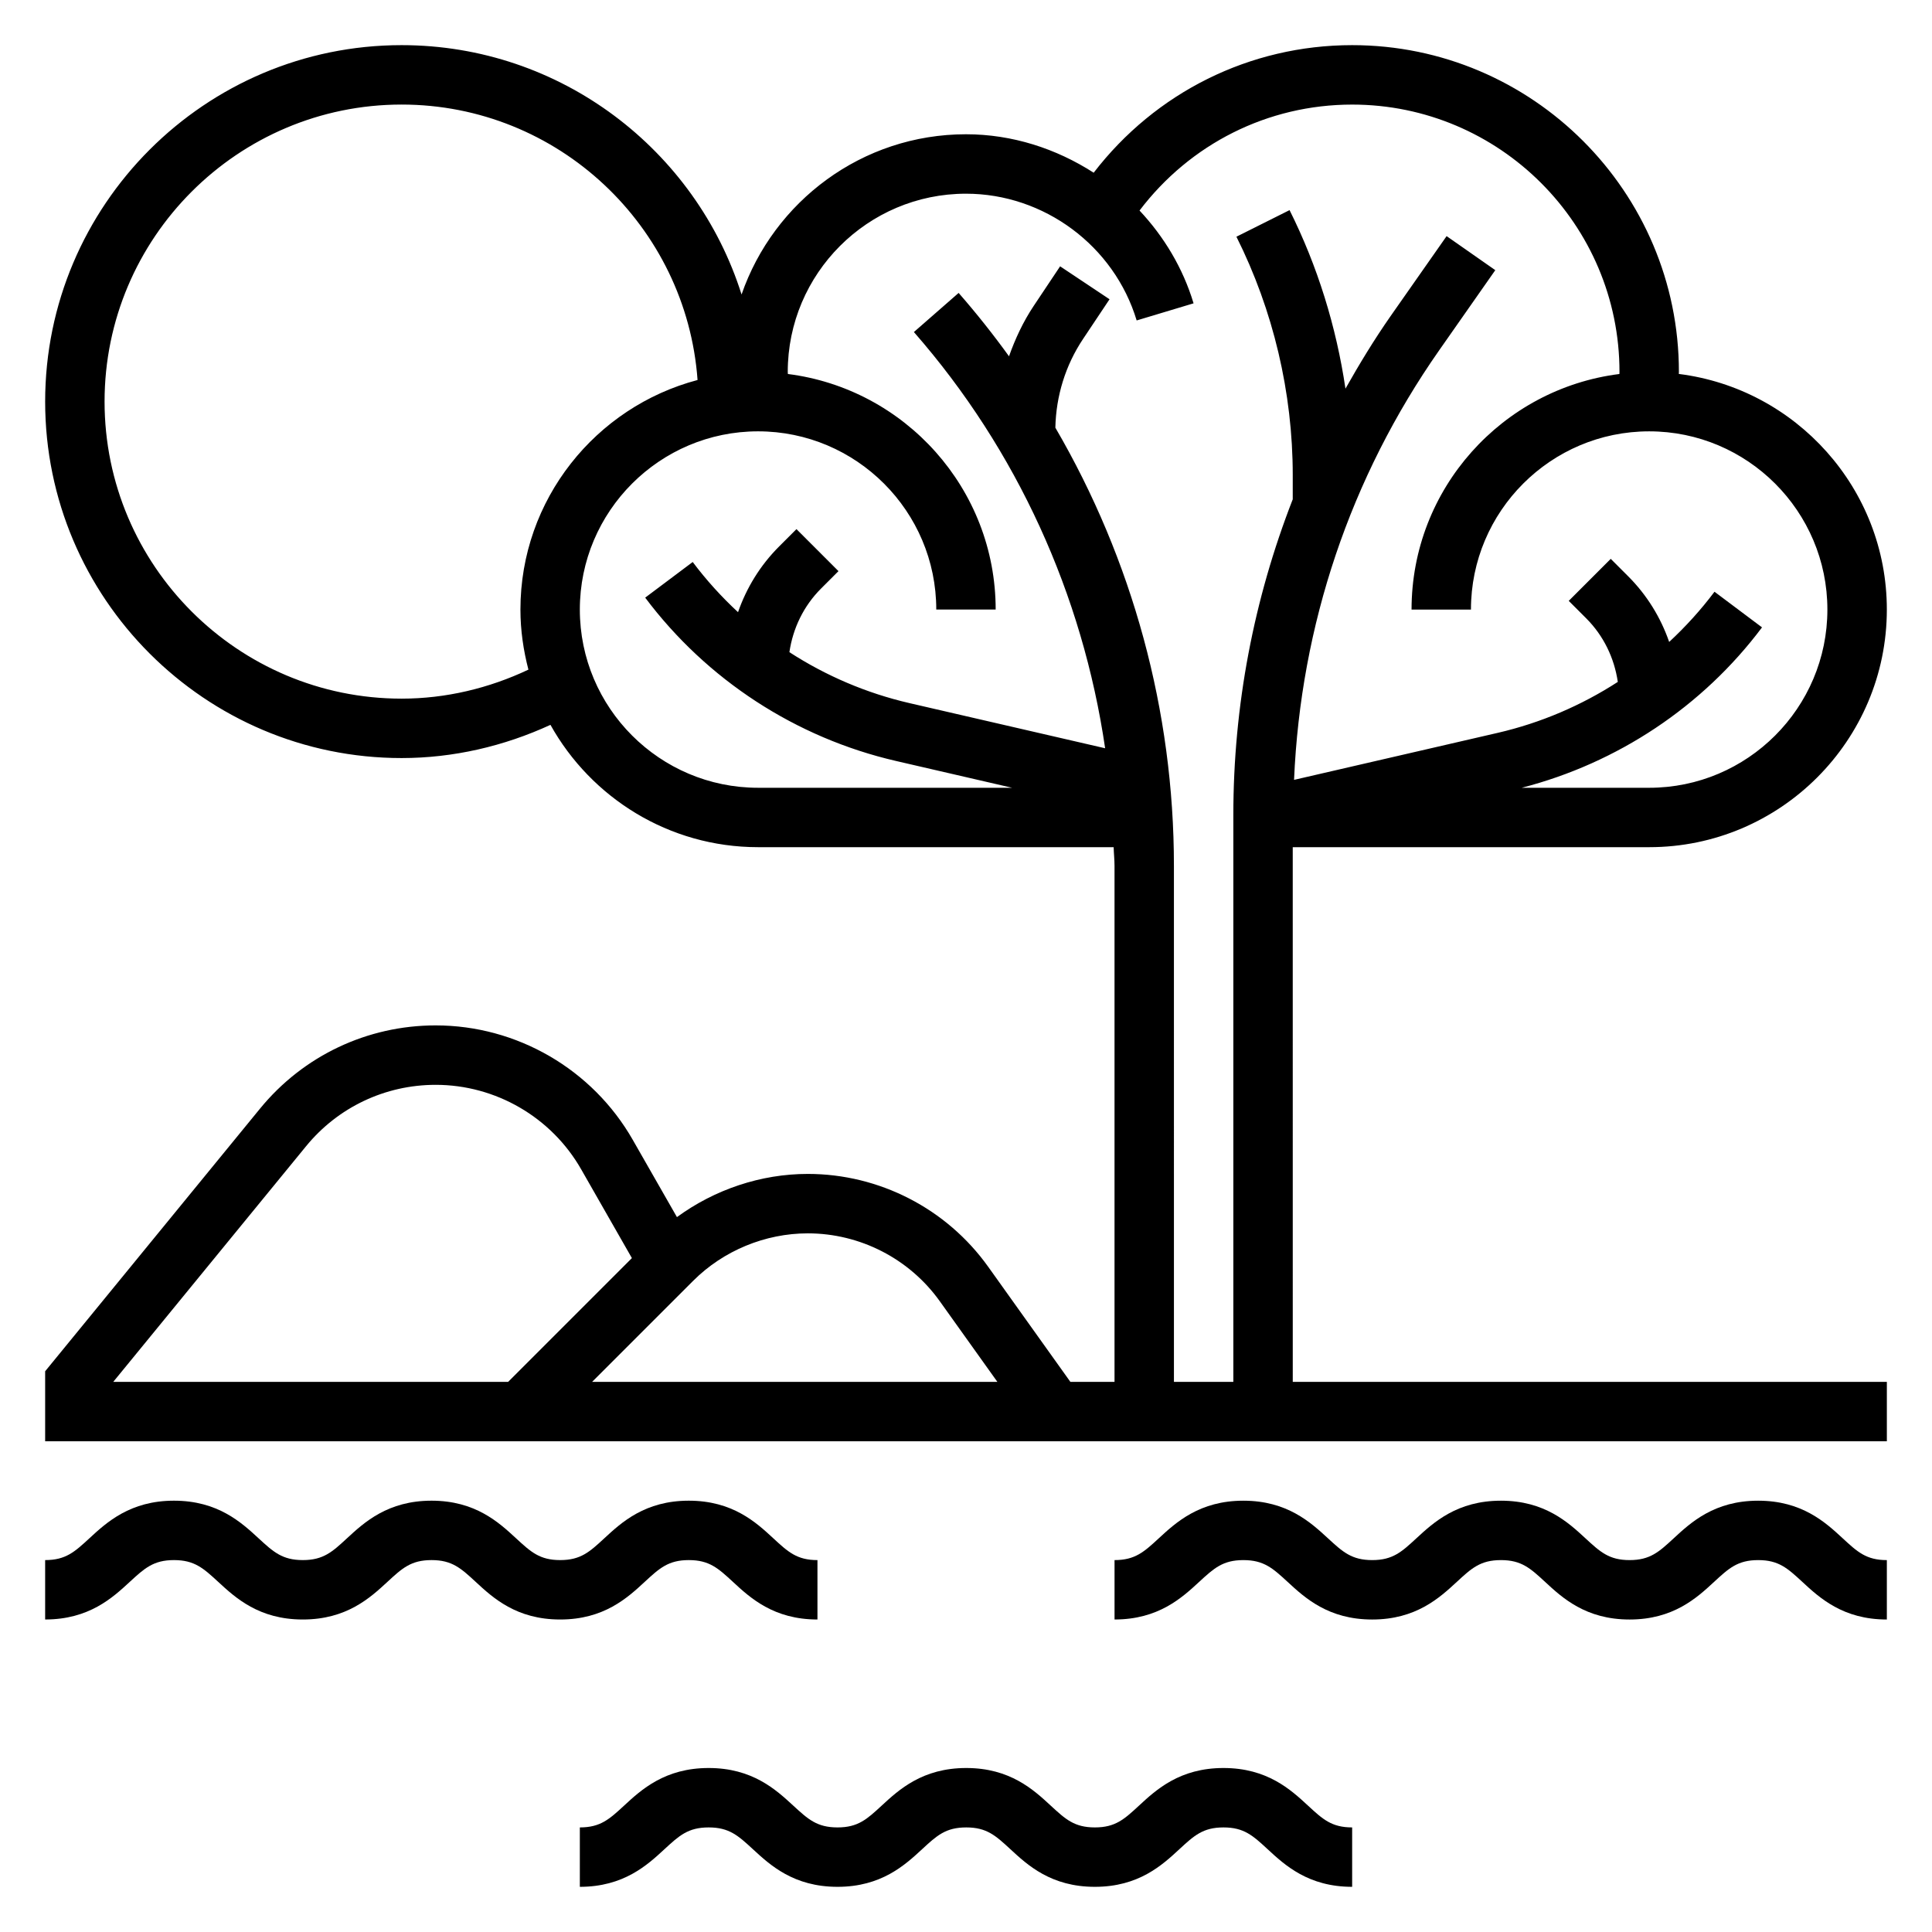
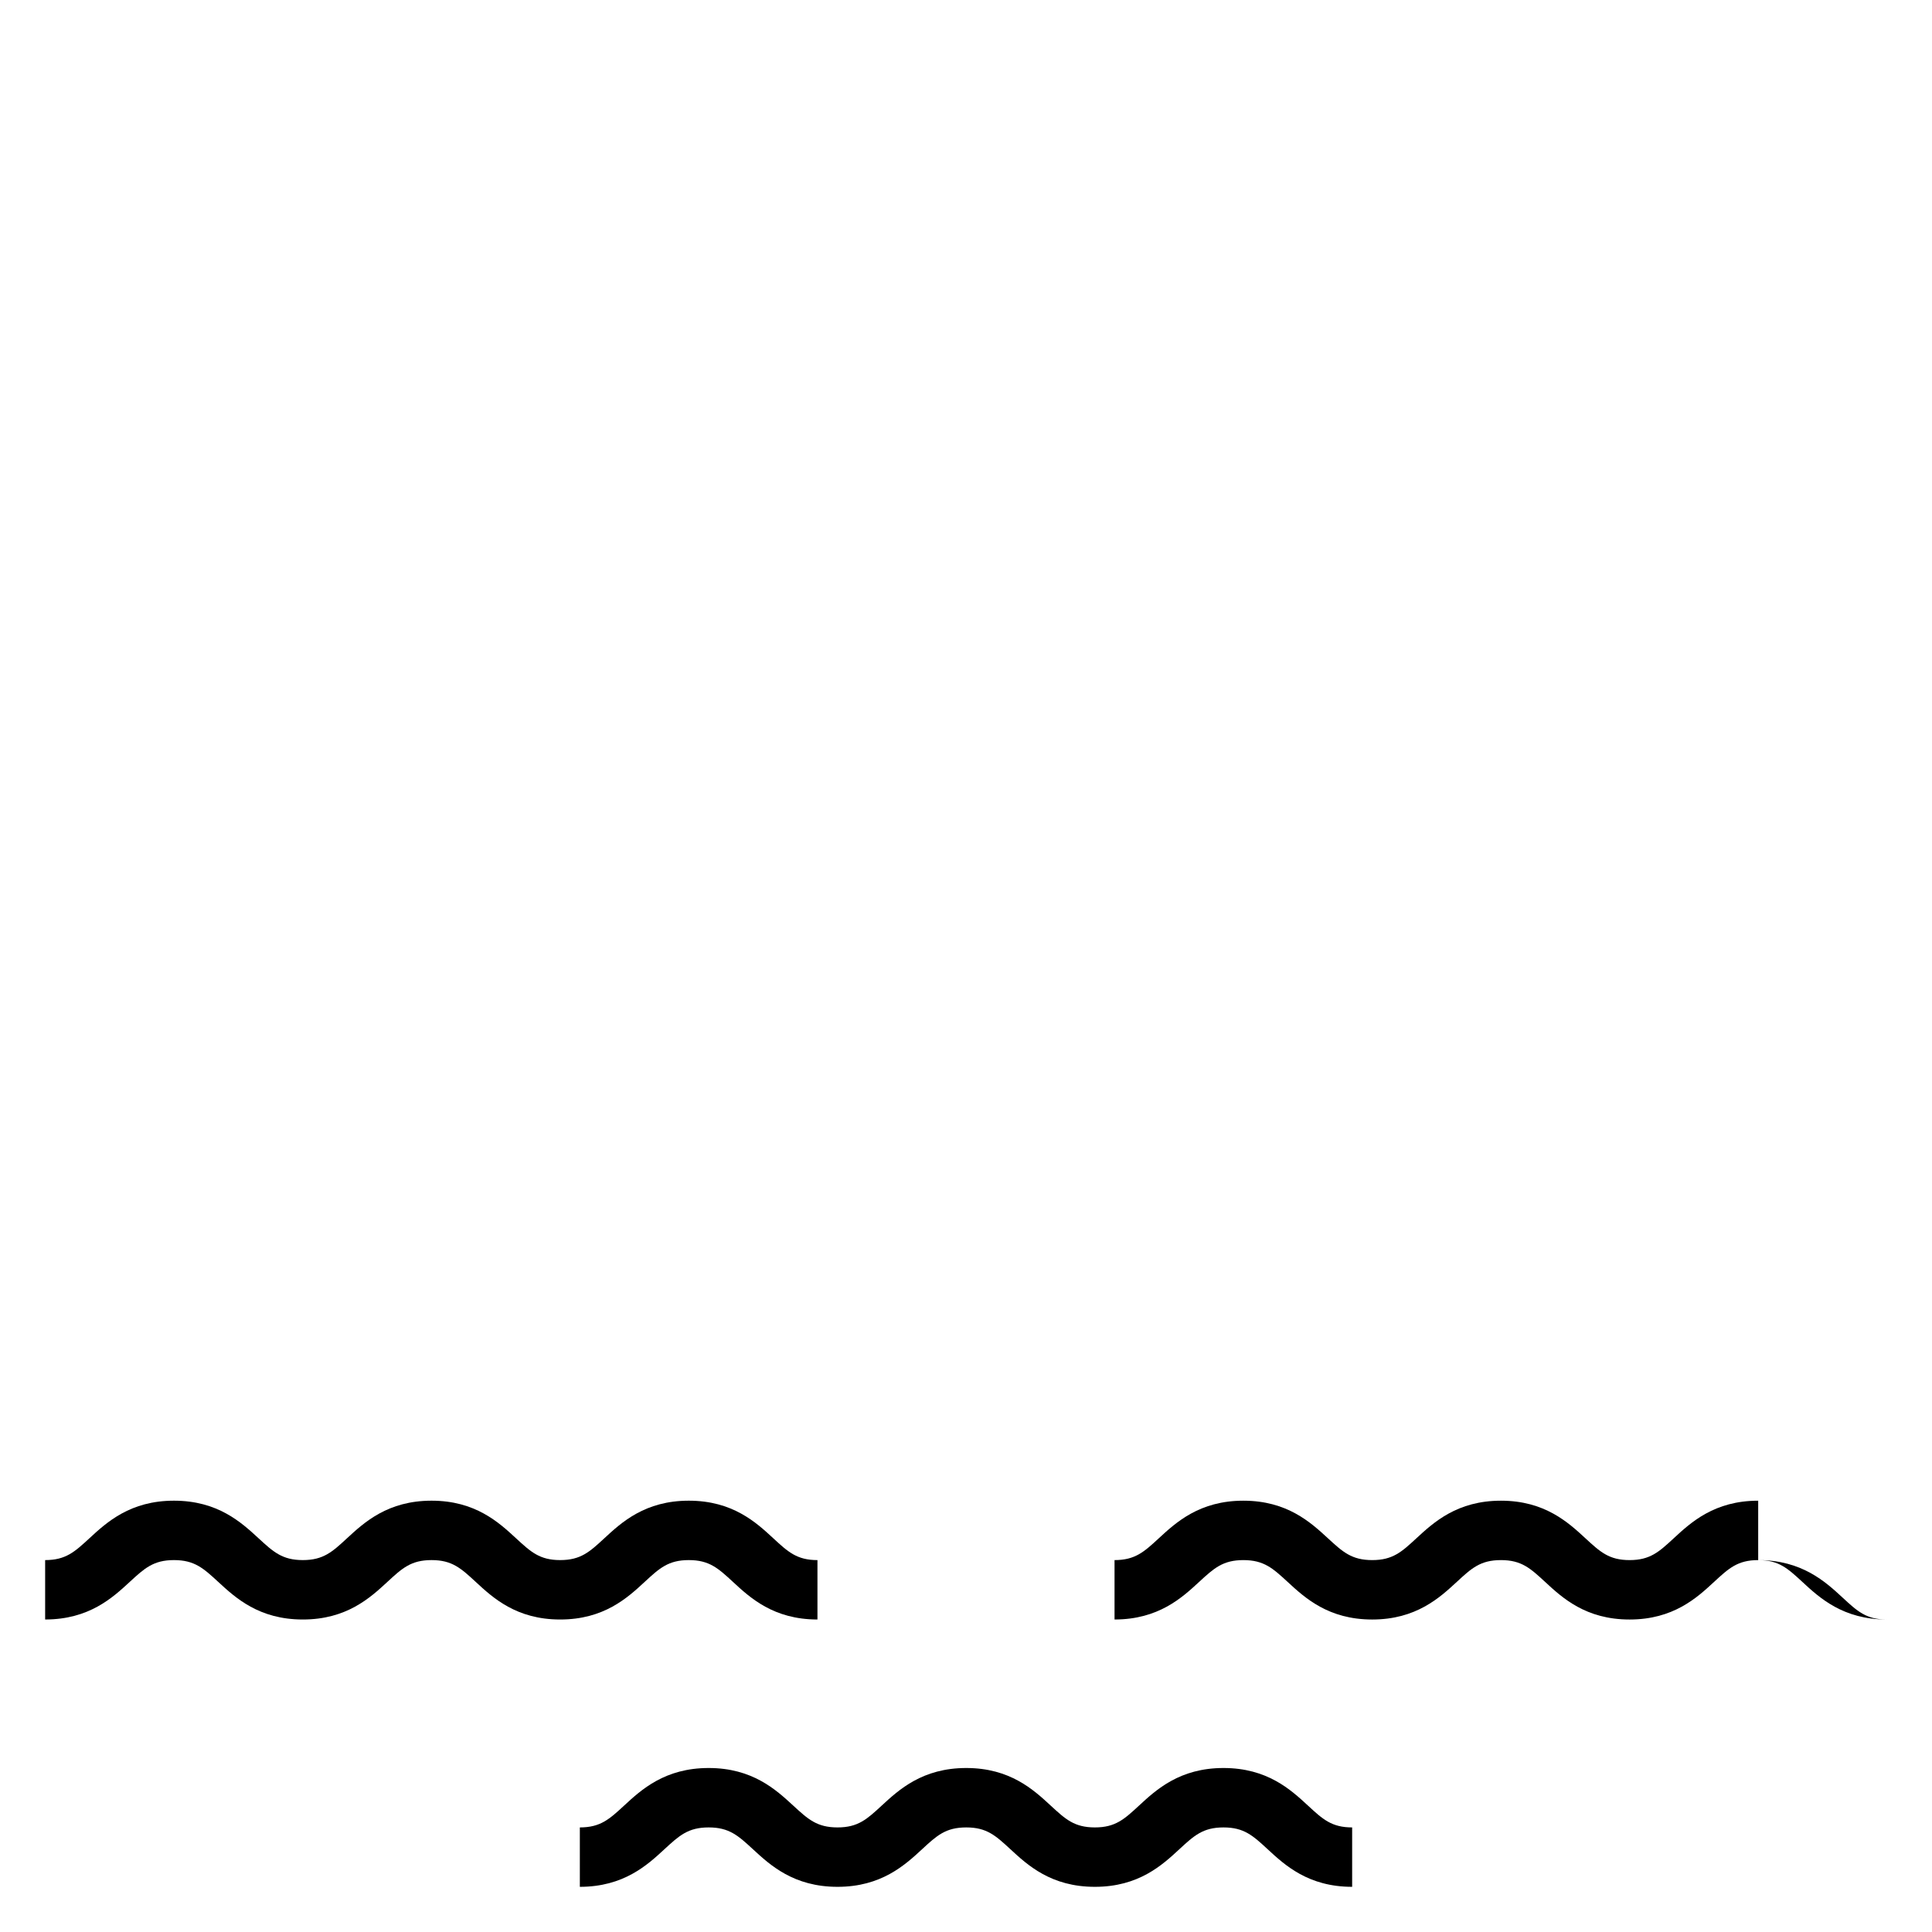
<svg xmlns="http://www.w3.org/2000/svg" fill="#000000" width="800px" height="800px" version="1.1" viewBox="144 144 512 512">
  <g>
-     <path d="m486.59 368.51h94.465c34.723 0 62.977-28.254 62.977-62.977 0-32.062-24.105-58.551-55.129-62.434 0-0.18 0.023-0.363 0.023-0.543 0-47.742-38.848-86.594-86.594-86.594-27.16 0-52.145 12.562-68.496 33.809-9.93-6.383-21.559-10.191-33.836-10.191-27.535 0-50.941 17.789-59.48 42.461-12.078-38.258-47.887-66.078-90.09-66.078-52.09 0-94.465 42.375-94.465 94.465 0 52.09 42.375 94.465 94.465 94.465 13.688 0 27.117-3.125 39.445-8.801 10.77 19.309 31.379 32.418 55.02 32.418h94.234c0.039 1.66 0.23 3.297 0.23 4.957v136.74h-11.699l-21.789-30.512c-10.996-15.398-28.867-24.594-47.785-24.594-12.469 0-24.688 4.133-34.691 11.445l-11.719-20.496c-10.684-18.695-30.695-30.309-52.223-30.309-18.113 0-35.078 8.039-46.547 22.059l-56.941 69.598v18.551h488.07v-15.742h-157.44zm-236.16-39.363c-43.406 0-78.719-35.312-78.719-78.719s35.312-78.719 78.719-78.719c41.469 0 75.477 32.258 78.43 72.996-26.969 7.117-46.941 31.652-46.941 60.828 0 5.512 0.789 10.824 2.117 15.926-10.461 4.949-21.914 7.688-33.605 7.688zm173.25-71.801c0.18-8.398 2.668-16.523 7.344-23.523l7.016-10.516-13.098-8.73-7.016 10.516c-2.777 4.172-4.879 8.676-6.527 13.328-4.172-5.777-8.621-11.383-13.352-16.793l-11.855 10.367c27.363 31.27 44.715 69.629 50.68 110.3l-51.859-11.965c-11.383-2.629-22.137-7.234-31.812-13.5 0.938-6.352 3.769-12.242 8.391-16.863l4.613-4.613-11.133-11.133-4.613 4.613c-4.984 4.984-8.629 10.934-10.871 17.398-4.367-4.047-8.398-8.484-12.012-13.297l-12.594 9.445c16.344 21.789 39.957 37.164 66.496 43.289l30.734 7.098h-67.32c-26.047 0-47.23-21.184-47.23-47.23s21.184-47.23 47.23-47.23 47.23 21.184 47.23 47.23h15.742c0-32.039-24.074-58.512-55.066-62.426 0.004-0.18-0.035-0.363-0.035-0.551 0-26.047 21.184-47.23 47.23-47.23 20.68 0 39.281 13.816 45.234 33.59l15.082-4.535c-2.824-9.383-7.856-17.695-14.32-24.594 13.379-17.633 33.953-28.078 56.344-28.078 39.07 0 70.848 31.789 70.848 70.848 0 0.188-0.023 0.363-0.023 0.551-31.008 3.902-55.082 30.379-55.082 62.426h15.742c0-26.047 21.184-47.23 47.23-47.23s47.23 21.184 47.23 47.23-21.184 47.23-47.23 47.23h-33.777c25.379-6.543 47.934-21.5 63.684-42.508l-12.594-9.445c-3.613 4.816-7.644 9.25-12.012 13.305-2.242-6.473-5.887-12.422-10.871-17.406l-4.613-4.613-11.133 11.133 4.613 4.613c4.621 4.621 7.453 10.508 8.391 16.863-9.684 6.266-20.438 10.871-31.812 13.5l-53.988 12.461c1.754-40.934 14.871-80.137 38.484-113.87l14.848-21.207-12.902-9.02-14.848 21.199c-4.352 6.227-8.258 12.676-11.957 19.223-2.434-16.422-7.398-32.48-14.816-47.312l-14.082 7.047c9.77 19.492 14.926 41.34 14.926 63.16v6.43c-10.328 26.48-15.742 54.727-15.742 83.672v150.21h-15.742l-0.004-136.74c0-41.082-10.996-81.09-31.418-116.12zm-30.621 231.5 15.258 21.363h-107.4l26.773-26.773c7.996-7.996 19.074-12.586 30.391-12.586 13.855 0 26.926 6.723 34.977 17.996zm-167.96-41.07c8.461-10.352 20.988-16.285 34.355-16.285 15.895 0 30.668 8.574 38.551 22.371l13.453 23.547-32.797 32.801h-104.65z" />
    <path d="m468.24 612.54c-11.602 0-17.84 5.754-22.387 9.965-3.906 3.606-6.262 5.781-11.699 5.781-5.441 0-7.793-2.172-11.699-5.777-4.559-4.215-10.793-9.969-22.387-9.969-11.609 0-17.848 5.754-22.402 9.957-3.906 3.613-6.269 5.789-11.715 5.789-5.457 0-7.824-2.18-11.738-5.785-4.566-4.207-10.801-9.961-22.41-9.961-11.609 0-17.855 5.754-22.402 9.957-3.914 3.606-6.277 5.789-11.738 5.789v15.742c11.617 0 17.863-5.754 22.41-9.957 3.91-3.606 6.273-5.785 11.73-5.785 5.457 0 7.824 2.18 11.738 5.785 4.555 4.203 10.789 9.957 22.41 9.957 11.609 0 17.848-5.754 22.402-9.957 3.906-3.613 6.258-5.785 11.715-5.785 5.441 0 7.793 2.172 11.699 5.777 4.547 4.211 10.781 9.965 22.387 9.965 11.602 0 17.84-5.754 22.387-9.965 3.906-3.606 6.258-5.777 11.699-5.777 5.441 0 7.793 2.172 11.699 5.777 4.547 4.211 10.781 9.965 22.395 9.965v-15.742c-5.449 0-7.801-2.172-11.707-5.785-4.551-4.207-10.785-9.961-22.387-9.961z" />
-     <path d="m609.94 541.7c-11.602 0-17.84 5.754-22.387 9.965-3.906 3.606-6.258 5.777-11.699 5.777-5.441 0-7.793-2.172-11.699-5.777-4.555-4.211-10.793-9.965-22.387-9.965-11.609 0-17.848 5.754-22.402 9.957-3.906 3.613-6.266 5.785-11.715 5.785-5.457 0-7.824-2.18-11.738-5.785-4.566-4.203-10.801-9.957-22.41-9.957s-17.855 5.754-22.402 9.957c-3.914 3.606-6.277 5.785-11.738 5.785v15.742c11.617 0 17.863-5.754 22.41-9.957 3.914-3.602 6.273-5.785 11.73-5.785s7.824 2.18 11.738 5.785c4.555 4.207 10.793 9.961 22.41 9.961 11.609 0 17.848-5.754 22.402-9.957 3.906-3.613 6.258-5.789 11.715-5.789 5.441 0 7.793 2.172 11.699 5.777 4.547 4.215 10.785 9.969 22.387 9.969 11.602 0 17.84-5.754 22.387-9.965 3.906-3.606 6.258-5.781 11.699-5.781s7.793 2.172 11.699 5.777c4.547 4.215 10.785 9.969 22.395 9.969v-15.742c-5.449 0-7.801-2.172-11.707-5.785-4.547-4.207-10.785-9.961-22.387-9.961z" />
+     <path d="m609.94 541.7c-11.602 0-17.84 5.754-22.387 9.965-3.906 3.606-6.258 5.777-11.699 5.777-5.441 0-7.793-2.172-11.699-5.777-4.555-4.211-10.793-9.965-22.387-9.965-11.609 0-17.848 5.754-22.402 9.957-3.906 3.613-6.266 5.785-11.715 5.785-5.457 0-7.824-2.18-11.738-5.785-4.566-4.203-10.801-9.957-22.41-9.957s-17.855 5.754-22.402 9.957c-3.914 3.606-6.277 5.785-11.738 5.785v15.742c11.617 0 17.863-5.754 22.41-9.957 3.914-3.602 6.273-5.785 11.73-5.785s7.824 2.18 11.738 5.785c4.555 4.207 10.793 9.961 22.41 9.961 11.609 0 17.848-5.754 22.402-9.957 3.906-3.613 6.258-5.789 11.715-5.789 5.441 0 7.793 2.172 11.699 5.777 4.547 4.215 10.785 9.969 22.387 9.969 11.602 0 17.84-5.754 22.387-9.965 3.906-3.606 6.258-5.781 11.699-5.781s7.793 2.172 11.699 5.777c4.547 4.215 10.785 9.969 22.395 9.969c-5.449 0-7.801-2.172-11.707-5.785-4.547-4.207-10.785-9.961-22.387-9.961z" />
    <path d="m326.54 557.44c5.441 0 7.793 2.172 11.699 5.777 4.551 4.215 10.785 9.969 22.395 9.969v-15.742c-5.449 0-7.801-2.172-11.707-5.785-4.547-4.207-10.781-9.961-22.387-9.961-11.602 0-17.84 5.754-22.387 9.965-3.902 3.606-6.258 5.777-11.699 5.777-5.441 0-7.793-2.172-11.699-5.777-4.555-4.211-10.789-9.965-22.387-9.965-11.609 0-17.848 5.754-22.402 9.957-3.902 3.613-6.266 5.785-11.715 5.785-5.457 0-7.824-2.18-11.738-5.785-4.562-4.203-10.797-9.957-22.41-9.957-11.609 0-17.855 5.754-22.402 9.957-3.914 3.606-6.273 5.785-11.738 5.785v15.742c11.617 0 17.863-5.754 22.41-9.957 3.914-3.602 6.277-5.785 11.73-5.785 5.457 0 7.824 2.18 11.738 5.785 4.559 4.207 10.793 9.961 22.41 9.961 11.609 0 17.848-5.754 22.402-9.957 3.906-3.613 6.262-5.789 11.715-5.789 5.441 0 7.793 2.172 11.699 5.777 4.551 4.215 10.785 9.969 22.387 9.969 11.602 0 17.84-5.754 22.387-9.965 3.906-3.606 6.262-5.781 11.699-5.781z" />
  </g>
</svg>